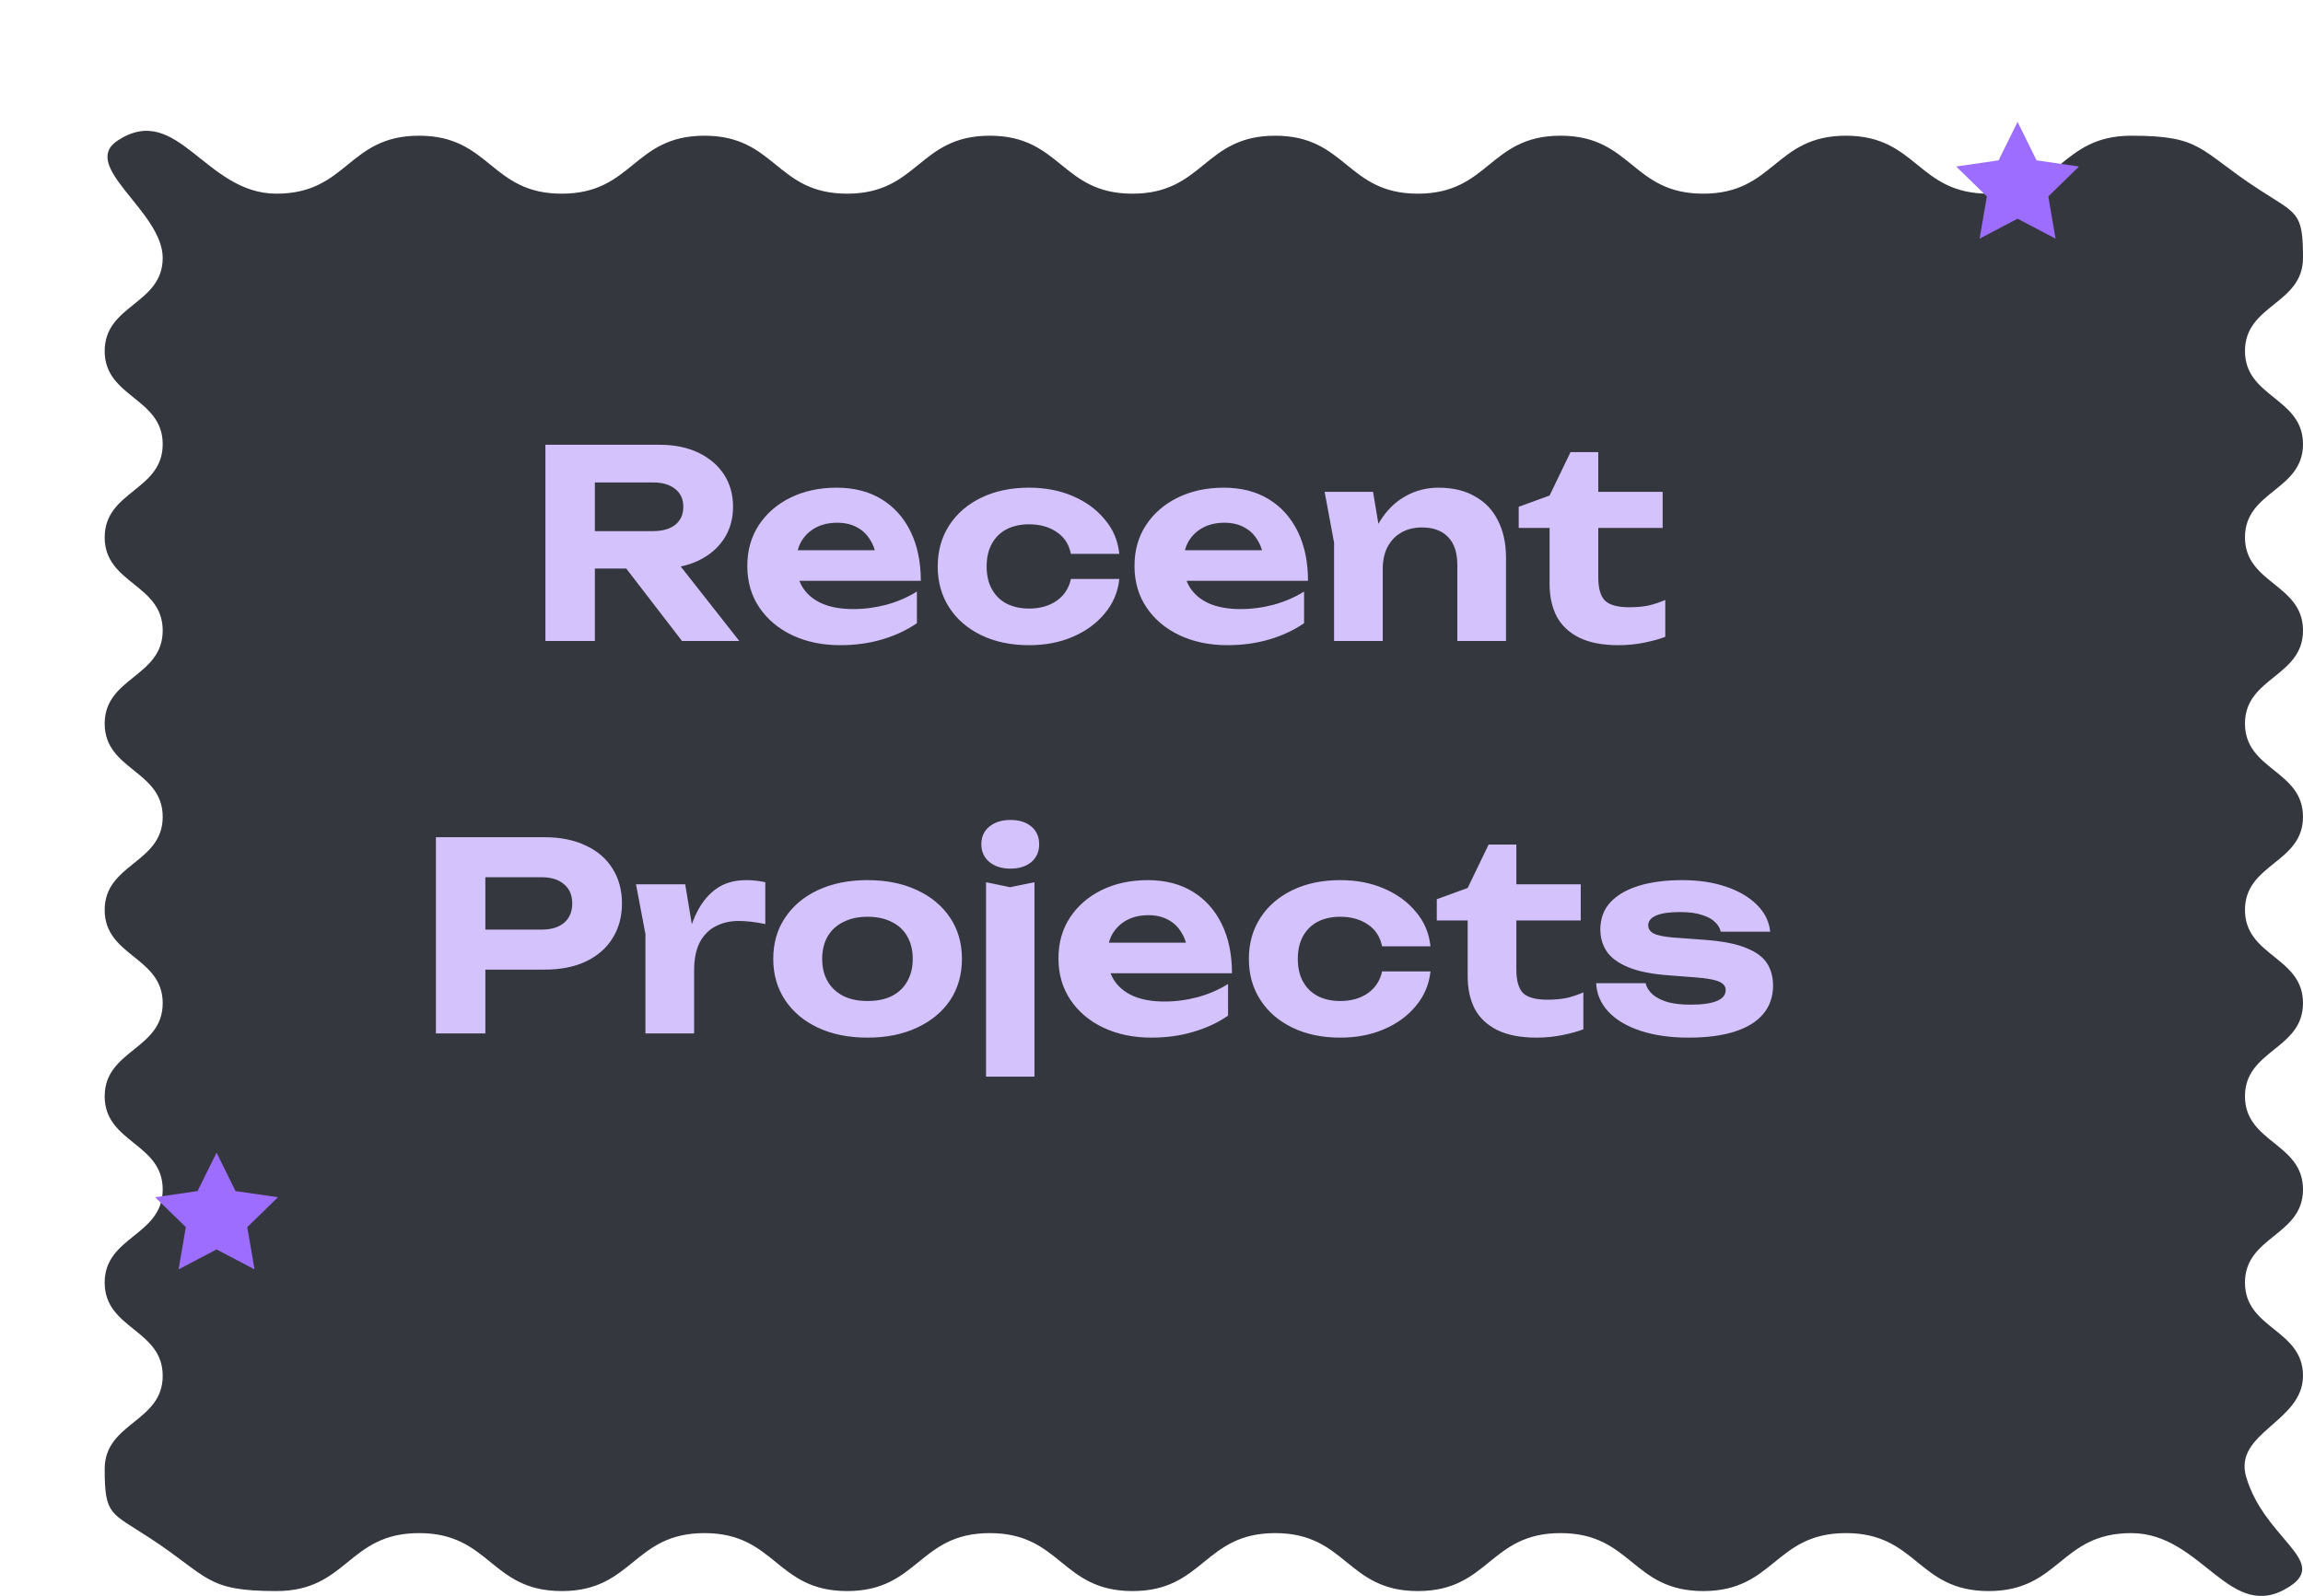
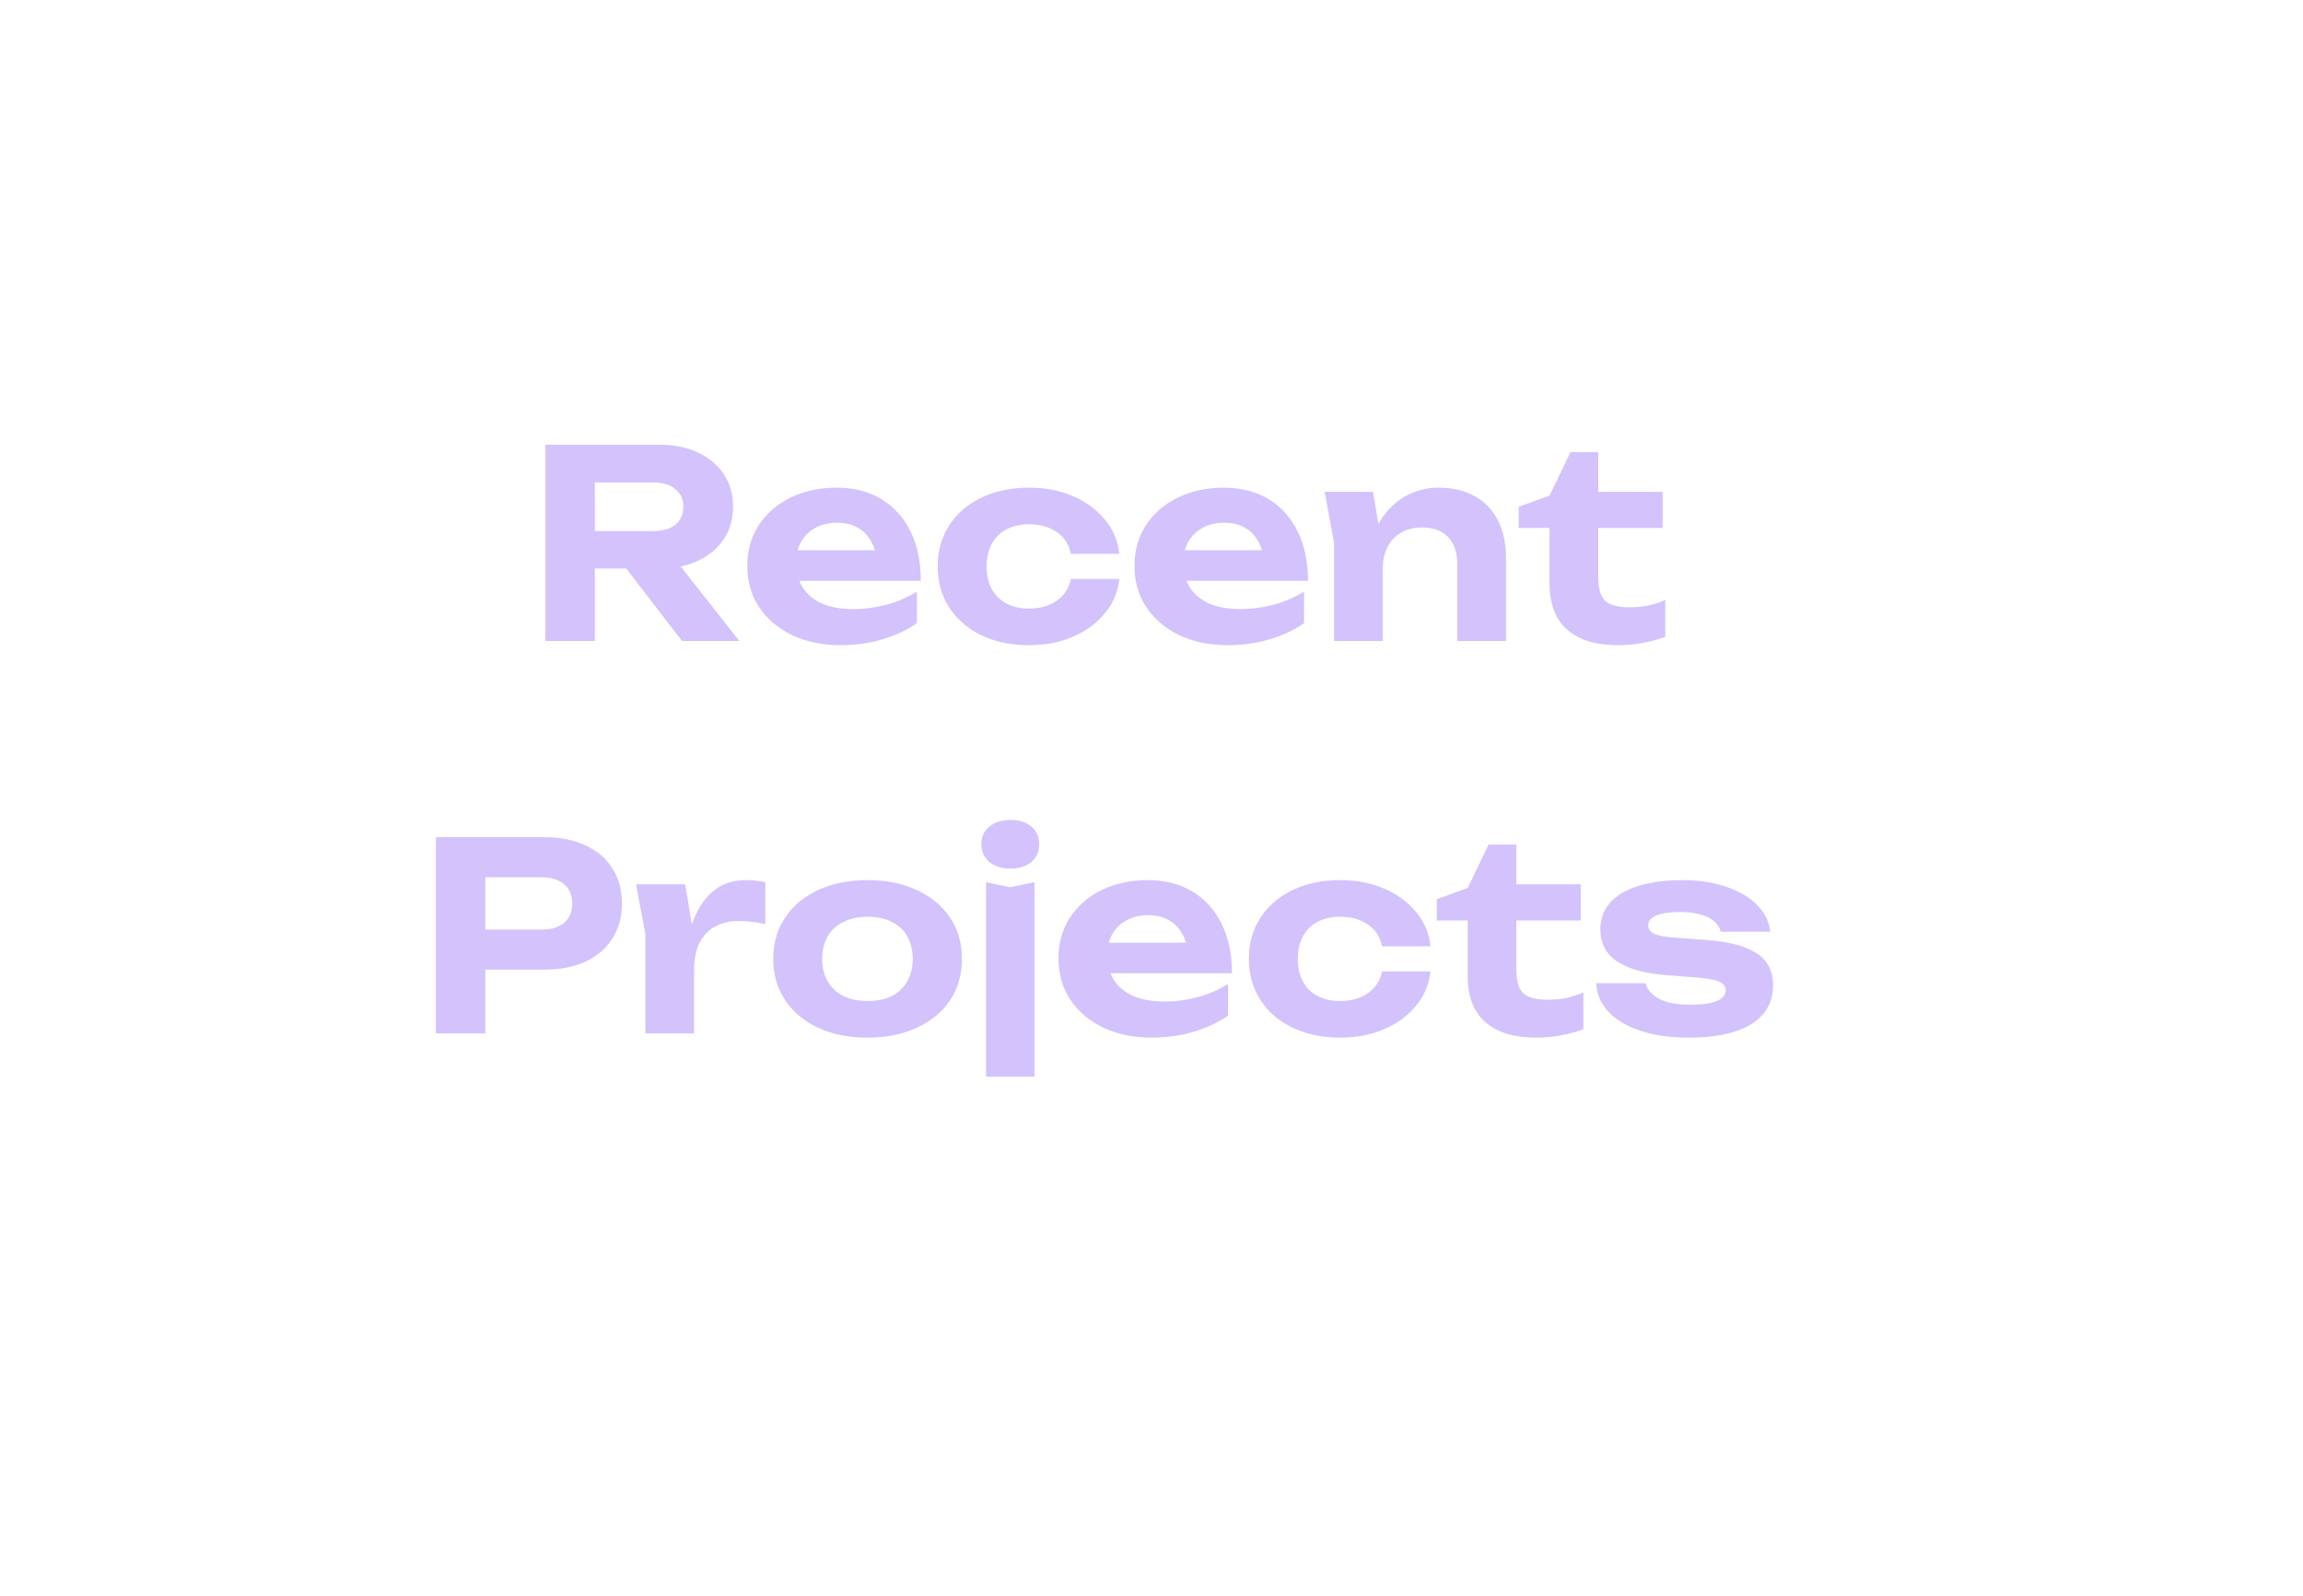
<svg xmlns="http://www.w3.org/2000/svg" width="176" height="122" viewBox="0 0 176 122" fill="none">
  <g filter="url(#filter0_d_22_615)">
-     <path d="M166.996 111.265C162.432 114.246 160.331 107.196 154.879 107.196C149.428 107.196 149.427 111.626 143.975 111.626C138.523 111.626 138.522 107.196 133.071 107.196C127.619 107.196 127.618 111.626 122.166 111.626C116.713 111.626 116.714 107.196 111.262 107.196C105.809 107.196 105.809 111.626 100.358 111.626C94.906 111.626 94.905 107.196 89.454 107.196C84.002 107.196 84.001 111.626 78.549 111.626C73.098 111.626 73.097 107.196 67.644 107.196C62.192 107.196 62.193 111.626 56.74 111.626C51.288 111.626 51.288 107.196 45.836 107.196C40.385 107.196 40.384 111.626 34.932 111.626C29.48 111.626 29.48 107.196 24.027 107.196C18.574 107.196 18.575 111.626 13.122 111.626C7.669 111.626 7.994 110.537 3.429 107.557C0.447 105.609 0 105.85 0 102.29C0 98.73 4.434 98.726 4.434 95.169C4.434 91.612 0 91.605 0 88.047C0 84.49 4.434 84.484 4.434 80.926C4.434 77.369 0 77.362 0 73.805C0 70.248 4.434 70.241 4.434 66.684C4.434 63.127 0 63.12 0 59.563C0 56.006 4.434 55.999 4.434 52.441C4.434 48.883 0 48.877 0 45.32C0 41.763 4.434 41.756 4.434 38.198C4.434 34.64 0 34.634 0 31.077C0 27.519 4.434 27.513 4.434 23.956C4.434 20.398 0 20.392 0 16.833C0 13.275 4.434 13.269 4.434 9.711C4.434 6.153 -1.979 2.68 1.004 0.735C5.568 -2.246 7.669 4.805 13.121 4.805C18.573 4.805 18.573 0.374 24.025 0.374C29.477 0.374 29.478 4.805 34.929 4.805C40.381 4.805 40.382 0.374 45.834 0.374C51.287 0.374 51.286 4.805 56.738 4.805C62.191 4.805 62.191 0.374 67.642 0.374C73.094 0.374 73.095 4.805 78.546 4.805C83.998 4.805 83.999 0.374 89.451 0.374C94.902 0.374 94.903 4.805 100.356 4.805C105.808 4.805 105.807 0.374 111.26 0.374C116.712 0.374 116.712 4.805 122.164 4.805C127.615 4.805 127.616 0.374 133.068 0.374C138.52 0.374 138.52 4.805 143.973 4.805C149.426 4.805 149.426 0.374 154.878 0.374C160.331 0.374 160.006 1.463 164.571 4.443C167.553 6.391 168 6.15 168 9.71C168 13.27 163.566 13.274 163.566 16.831C163.566 20.389 168 20.395 168 23.953C168 27.51 163.566 27.517 163.566 31.074C163.566 34.631 168 34.638 168 38.195C168 41.752 163.566 41.759 163.566 45.316C163.566 48.873 168 48.88 168 52.437C168 55.994 163.566 56.001 163.566 59.559C163.566 63.117 168 63.123 168 66.68C168 70.237 163.566 70.244 163.566 73.802C163.566 77.361 168 77.366 168 80.924C168 84.481 163.566 84.487 163.566 88.045C163.566 91.602 168 91.609 168 95.167C168 98.725 162.645 99.501 163.663 102.918C165.047 107.604 169.979 109.315 166.996 111.265Z" fill="#35373E" />
-   </g>
-   <path d="M16.55 88.112L18 91.049L21.244 91.52L18.897 93.807L19.451 97.035L16.55 95.511L13.648 97.035L14.202 93.807L11.855 91.52L15.099 91.049L16.55 88.112Z" fill="#9C6DFF" />
-   <path d="M154.188 9.32L155.639 12.257L158.883 12.728L156.536 15.015L157.09 18.244L154.188 16.719L151.286 18.244L151.841 15.015L149.494 12.728L152.737 12.257L154.188 9.32Z" fill="#9C6DFF" />
+     </g>
  <path d="M44.301 40.6H49.921C50.627 40.6 51.187 40.44 51.601 40.12C52.014 39.787 52.221 39.327 52.221 38.74C52.221 38.153 52.014 37.7 51.601 37.38C51.187 37.047 50.627 36.88 49.921 36.88H43.761L45.461 35.02V49H41.681V34H50.421C51.541 34 52.521 34.2 53.361 34.6C54.201 35 54.854 35.553 55.321 36.26C55.787 36.967 56.021 37.793 56.021 38.74C56.021 39.673 55.787 40.493 55.321 41.2C54.854 41.907 54.201 42.46 53.361 42.86C52.521 43.26 51.541 43.46 50.421 43.46H44.301V40.6ZM46.721 41.98H50.981L56.501 49H52.121L46.721 41.98ZM64.211 49.32C62.851 49.32 61.631 49.067 60.551 48.56C59.484 48.053 58.644 47.347 58.031 46.44C57.417 45.533 57.111 44.473 57.111 43.26C57.111 42.073 57.404 41.033 57.991 40.14C58.577 39.247 59.384 38.547 60.411 38.04C61.451 37.533 62.624 37.28 63.931 37.28C65.264 37.28 66.411 37.573 67.371 38.16C68.331 38.747 69.071 39.573 69.591 40.64C70.111 41.707 70.371 42.96 70.371 44.4H60.091V42.06H68.331L66.991 42.9C66.951 42.273 66.797 41.747 66.531 41.32C66.277 40.88 65.937 40.547 65.511 40.32C65.084 40.08 64.577 39.96 63.991 39.96C63.351 39.96 62.797 40.087 62.331 40.34C61.864 40.593 61.497 40.947 61.231 41.4C60.977 41.853 60.851 42.38 60.851 42.98C60.851 43.74 61.017 44.387 61.351 44.92C61.697 45.453 62.191 45.86 62.831 46.14C63.484 46.42 64.277 46.56 65.211 46.56C66.064 46.56 66.917 46.447 67.771 46.22C68.624 45.98 69.391 45.647 70.071 45.22V47.64C69.297 48.173 68.411 48.587 67.411 48.88C66.424 49.173 65.357 49.32 64.211 49.32ZM85.541 44.26C85.435 45.26 85.061 46.14 84.421 46.9C83.795 47.66 82.981 48.253 81.981 48.68C80.995 49.107 79.882 49.32 78.641 49.32C77.268 49.32 76.055 49.067 75.001 48.56C73.948 48.053 73.128 47.347 72.541 46.44C71.955 45.533 71.662 44.487 71.662 43.3C71.662 42.113 71.955 41.067 72.541 40.16C73.128 39.253 73.948 38.547 75.001 38.04C76.055 37.533 77.268 37.28 78.641 37.28C79.882 37.28 80.995 37.493 81.981 37.92C82.981 38.347 83.795 38.94 84.421 39.7C85.061 40.447 85.435 41.327 85.541 42.34H81.841C81.695 41.607 81.328 41.047 80.742 40.66C80.168 40.273 79.468 40.08 78.641 40.08C77.988 40.08 77.415 40.207 76.921 40.46C76.442 40.713 76.068 41.08 75.802 41.56C75.535 42.04 75.401 42.62 75.401 43.3C75.401 43.98 75.535 44.56 75.802 45.04C76.068 45.52 76.442 45.887 76.921 46.14C77.415 46.393 77.988 46.52 78.641 46.52C79.481 46.52 80.188 46.32 80.761 45.92C81.335 45.507 81.695 44.953 81.841 44.26H85.541ZM93.8 49.32C92.441 49.32 91.221 49.067 90.141 48.56C89.074 48.053 88.234 47.347 87.621 46.44C87.007 45.533 86.701 44.473 86.701 43.26C86.701 42.073 86.994 41.033 87.581 40.14C88.167 39.247 88.974 38.547 90.001 38.04C91.04 37.533 92.214 37.28 93.52 37.28C94.854 37.28 96.001 37.573 96.96 38.16C97.921 38.747 98.66 39.573 99.18 40.64C99.701 41.707 99.96 42.96 99.96 44.4H89.68V42.06H97.921L96.581 42.9C96.54 42.273 96.387 41.747 96.121 41.32C95.867 40.88 95.527 40.547 95.1 40.32C94.674 40.08 94.167 39.96 93.581 39.96C92.941 39.96 92.387 40.087 91.921 40.34C91.454 40.593 91.087 40.947 90.82 41.4C90.567 41.853 90.441 42.38 90.441 42.98C90.441 43.74 90.607 44.387 90.941 44.92C91.287 45.453 91.781 45.86 92.421 46.14C93.074 46.42 93.867 46.56 94.8 46.56C95.654 46.56 96.507 46.447 97.361 46.22C98.214 45.98 98.981 45.647 99.66 45.22V47.64C98.887 48.173 98.001 48.587 97.001 48.88C96.014 49.173 94.947 49.32 93.8 49.32ZM101.232 37.6H104.932L105.672 42.04V49H101.952V41.48L101.232 37.6ZM109.932 37.28C111.026 37.28 111.952 37.5 112.712 37.94C113.486 38.367 114.072 38.98 114.472 39.78C114.886 40.58 115.092 41.533 115.092 42.64V49H111.372V43.2C111.372 42.253 111.139 41.54 110.672 41.06C110.206 40.567 109.539 40.32 108.672 40.32C108.059 40.32 107.526 40.453 107.072 40.72C106.632 40.973 106.286 41.34 106.032 41.82C105.792 42.287 105.672 42.847 105.672 43.5L104.492 42.88C104.639 41.667 104.966 40.647 105.472 39.82C105.992 38.993 106.632 38.367 107.392 37.94C108.166 37.5 109.012 37.28 109.932 37.28ZM116.063 40.36V38.74L118.423 37.88L120.023 34.56H122.143V37.6H127.063V40.36H122.143V44.12C122.143 44.973 122.316 45.573 122.663 45.92C123.01 46.253 123.63 46.42 124.523 46.42C125.096 46.42 125.596 46.373 126.023 46.28C126.463 46.173 126.876 46.033 127.263 45.86V48.68C126.863 48.84 126.336 48.987 125.683 49.12C125.043 49.253 124.376 49.32 123.683 49.32C122.47 49.32 121.47 49.127 120.683 48.74C119.91 48.353 119.336 47.813 118.963 47.12C118.603 46.413 118.423 45.587 118.423 44.64V40.36H116.063ZM41.612 64C42.838 64 43.892 64.213 44.772 64.64C45.665 65.053 46.345 65.64 46.812 66.4C47.292 67.16 47.532 68.047 47.532 69.06C47.532 70.073 47.292 70.96 46.812 71.72C46.345 72.48 45.665 73.073 44.772 73.5C43.892 73.913 42.838 74.12 41.612 74.12H35.052V71.06H41.412C42.132 71.06 42.698 70.887 43.112 70.54C43.525 70.18 43.732 69.687 43.732 69.06C43.732 68.433 43.525 67.947 43.112 67.6C42.698 67.24 42.132 67.06 41.412 67.06H35.392L37.092 65.3V79H33.312V64H41.612ZM48.605 67.6H52.365L53.045 71.7V79H49.325V71.4L48.605 67.6ZM58.485 67.44V70.64C58.125 70.56 57.765 70.5 57.405 70.46C57.059 70.42 56.739 70.4 56.445 70.4C55.805 70.4 55.225 70.533 54.705 70.8C54.199 71.053 53.792 71.46 53.485 72.02C53.192 72.58 53.045 73.307 53.045 74.2L52.305 73.28C52.399 72.467 52.552 71.7 52.765 70.98C52.979 70.26 53.272 69.627 53.645 69.08C54.019 68.52 54.479 68.08 55.025 67.76C55.585 67.44 56.259 67.28 57.045 67.28C57.272 67.28 57.512 67.293 57.765 67.32C58.019 67.347 58.259 67.387 58.485 67.44ZM66.293 79.32C64.853 79.32 63.593 79.067 62.513 78.56C61.433 78.053 60.593 77.347 59.993 76.44C59.393 75.533 59.093 74.487 59.093 73.3C59.093 72.1 59.393 71.053 59.993 70.16C60.593 69.253 61.433 68.547 62.513 68.04C63.606 67.533 64.867 67.28 66.293 67.28C67.733 67.28 68.993 67.533 70.073 68.04C71.166 68.547 72.013 69.253 72.613 70.16C73.213 71.053 73.513 72.1 73.513 73.3C73.513 74.5 73.213 75.553 72.613 76.46C72.013 77.353 71.166 78.053 70.073 78.56C68.993 79.067 67.733 79.32 66.293 79.32ZM66.293 76.52C67.026 76.52 67.647 76.393 68.153 76.14C68.673 75.873 69.067 75.5 69.333 75.02C69.613 74.54 69.753 73.967 69.753 73.3C69.753 72.633 69.613 72.06 69.333 71.58C69.067 71.1 68.673 70.733 68.153 70.48C67.647 70.213 67.026 70.08 66.293 70.08C65.587 70.08 64.973 70.213 64.453 70.48C63.933 70.733 63.533 71.1 63.253 71.58C62.973 72.06 62.833 72.633 62.833 73.3C62.833 73.967 62.973 74.54 63.253 75.02C63.533 75.5 63.933 75.873 64.453 76.14C64.973 76.393 65.587 76.52 66.293 76.52ZM75.356 67.44L77.196 67.82L79.056 67.44V82.3H75.356V67.44ZM77.216 66.4C76.563 66.4 76.03 66.233 75.616 65.9C75.203 65.553 74.996 65.1 74.996 64.54C74.996 63.967 75.203 63.513 75.616 63.18C76.03 62.847 76.563 62.68 77.216 62.68C77.883 62.68 78.416 62.847 78.816 63.18C79.216 63.513 79.416 63.967 79.416 64.54C79.416 65.1 79.216 65.553 78.816 65.9C78.416 66.233 77.883 66.4 77.216 66.4ZM87.99 79.32C86.63 79.32 85.41 79.067 84.33 78.56C83.263 78.053 82.423 77.347 81.81 76.44C81.197 75.533 80.89 74.473 80.89 73.26C80.89 72.073 81.183 71.033 81.77 70.14C82.357 69.247 83.163 68.547 84.19 68.04C85.23 67.533 86.403 67.28 87.71 67.28C89.043 67.28 90.19 67.573 91.15 68.16C92.11 68.747 92.85 69.573 93.37 70.64C93.89 71.707 94.15 72.96 94.15 74.4H83.87V72.06H92.11L90.77 72.9C90.73 72.273 90.577 71.747 90.31 71.32C90.057 70.88 89.717 70.547 89.29 70.32C88.863 70.08 88.357 69.96 87.77 69.96C87.13 69.96 86.577 70.087 86.11 70.34C85.643 70.593 85.277 70.947 85.01 71.4C84.757 71.853 84.63 72.38 84.63 72.98C84.63 73.74 84.797 74.387 85.13 74.92C85.477 75.453 85.97 75.86 86.61 76.14C87.263 76.42 88.057 76.56 88.99 76.56C89.843 76.56 90.697 76.447 91.55 76.22C92.403 75.98 93.17 75.647 93.85 75.22V77.64C93.077 78.173 92.19 78.587 91.19 78.88C90.203 79.173 89.137 79.32 87.99 79.32ZM109.321 74.26C109.214 75.26 108.841 76.14 108.201 76.9C107.574 77.66 106.761 78.253 105.761 78.68C104.774 79.107 103.661 79.32 102.421 79.32C101.047 79.32 99.834 79.067 98.781 78.56C97.727 78.053 96.907 77.347 96.321 76.44C95.734 75.533 95.441 74.487 95.441 73.3C95.441 72.113 95.734 71.067 96.321 70.16C96.907 69.253 97.727 68.547 98.781 68.04C99.834 67.533 101.047 67.28 102.421 67.28C103.661 67.28 104.774 67.493 105.761 67.92C106.761 68.347 107.574 68.94 108.201 69.7C108.841 70.447 109.214 71.327 109.321 72.34H105.621C105.474 71.607 105.107 71.047 104.521 70.66C103.947 70.273 103.247 70.08 102.421 70.08C101.767 70.08 101.194 70.207 100.701 70.46C100.221 70.713 99.847 71.08 99.581 71.56C99.314 72.04 99.181 72.62 99.181 73.3C99.181 73.98 99.314 74.56 99.581 75.04C99.847 75.52 100.221 75.887 100.701 76.14C101.194 76.393 101.767 76.52 102.421 76.52C103.261 76.52 103.967 76.32 104.541 75.92C105.114 75.507 105.474 74.953 105.621 74.26H109.321ZM109.803 70.36V68.74L112.163 67.88L113.763 64.56H115.883V67.6H120.803V70.36H115.883V74.12C115.883 74.973 116.056 75.573 116.403 75.92C116.75 76.253 117.37 76.42 118.263 76.42C118.836 76.42 119.336 76.373 119.763 76.28C120.203 76.173 120.616 76.033 121.003 75.86V78.68C120.603 78.84 120.076 78.987 119.423 79.12C118.783 79.253 118.116 79.32 117.423 79.32C116.21 79.32 115.21 79.127 114.423 78.74C113.65 78.353 113.076 77.813 112.703 77.12C112.343 76.413 112.163 75.587 112.163 74.64V70.36H109.803ZM135.501 75.34C135.501 76.193 135.248 76.92 134.741 77.52C134.248 78.107 133.521 78.553 132.561 78.86C131.601 79.167 130.434 79.32 129.061 79.32C127.661 79.32 126.434 79.147 125.381 78.8C124.328 78.453 123.508 77.967 122.921 77.34C122.334 76.713 122.021 75.987 121.981 75.16H125.761C125.841 75.493 126.028 75.787 126.321 76.04C126.628 76.293 127.021 76.487 127.501 76.62C127.981 76.74 128.548 76.8 129.201 76.8C130.081 76.8 130.748 76.707 131.201 76.52C131.654 76.333 131.881 76.053 131.881 75.68C131.881 75.4 131.714 75.187 131.381 75.04C131.061 74.893 130.481 74.787 129.641 74.72L127.561 74.56C126.254 74.467 125.214 74.26 124.441 73.94C123.668 73.62 123.114 73.213 122.781 72.72C122.461 72.227 122.301 71.673 122.301 71.06C122.301 70.22 122.561 69.52 123.081 68.96C123.614 68.4 124.348 67.98 125.281 67.7C126.214 67.42 127.308 67.28 128.561 67.28C129.814 67.28 130.928 67.447 131.901 67.78C132.888 68.113 133.674 68.573 134.261 69.16C134.861 69.747 135.201 70.433 135.281 71.22H131.501C131.448 70.953 131.301 70.707 131.061 70.48C130.834 70.253 130.501 70.073 130.061 69.94C129.634 69.793 129.074 69.72 128.381 69.72C127.594 69.72 126.994 69.807 126.581 69.98C126.168 70.153 125.961 70.407 125.961 70.74C125.961 70.993 126.088 71.193 126.341 71.34C126.594 71.487 127.074 71.593 127.781 71.66L130.481 71.86C131.761 71.967 132.761 72.173 133.481 72.48C134.214 72.773 134.734 73.16 135.041 73.64C135.348 74.12 135.501 74.687 135.501 75.34Z" fill="#D4C2FC" />
  <defs>
    <filter id="filter0_d_22_615" x="0" y="0" width="176" height="122" filterUnits="userSpaceOnUse" color-interpolation-filters="sRGB">
      <feFlood flood-opacity="0" result="BackgroundImageFix" />
      <feColorMatrix in="SourceAlpha" type="matrix" values="0 0 0 0 0 0 0 0 0 0 0 0 0 0 0 0 0 0 127 0" result="hardAlpha" />
      <feOffset dx="8" dy="10" />
      <feComposite in2="hardAlpha" operator="out" />
      <feColorMatrix type="matrix" values="0 0 0 0 0.064 0 0 0 0 0.066 0 0 0 0 0.071 0 0 0 1 0" />
      <feBlend mode="normal" in2="BackgroundImageFix" result="effect1_dropShadow_22_615" />
      <feBlend mode="normal" in="SourceGraphic" in2="effect1_dropShadow_22_615" result="shape" />
    </filter>
  </defs>
</svg>